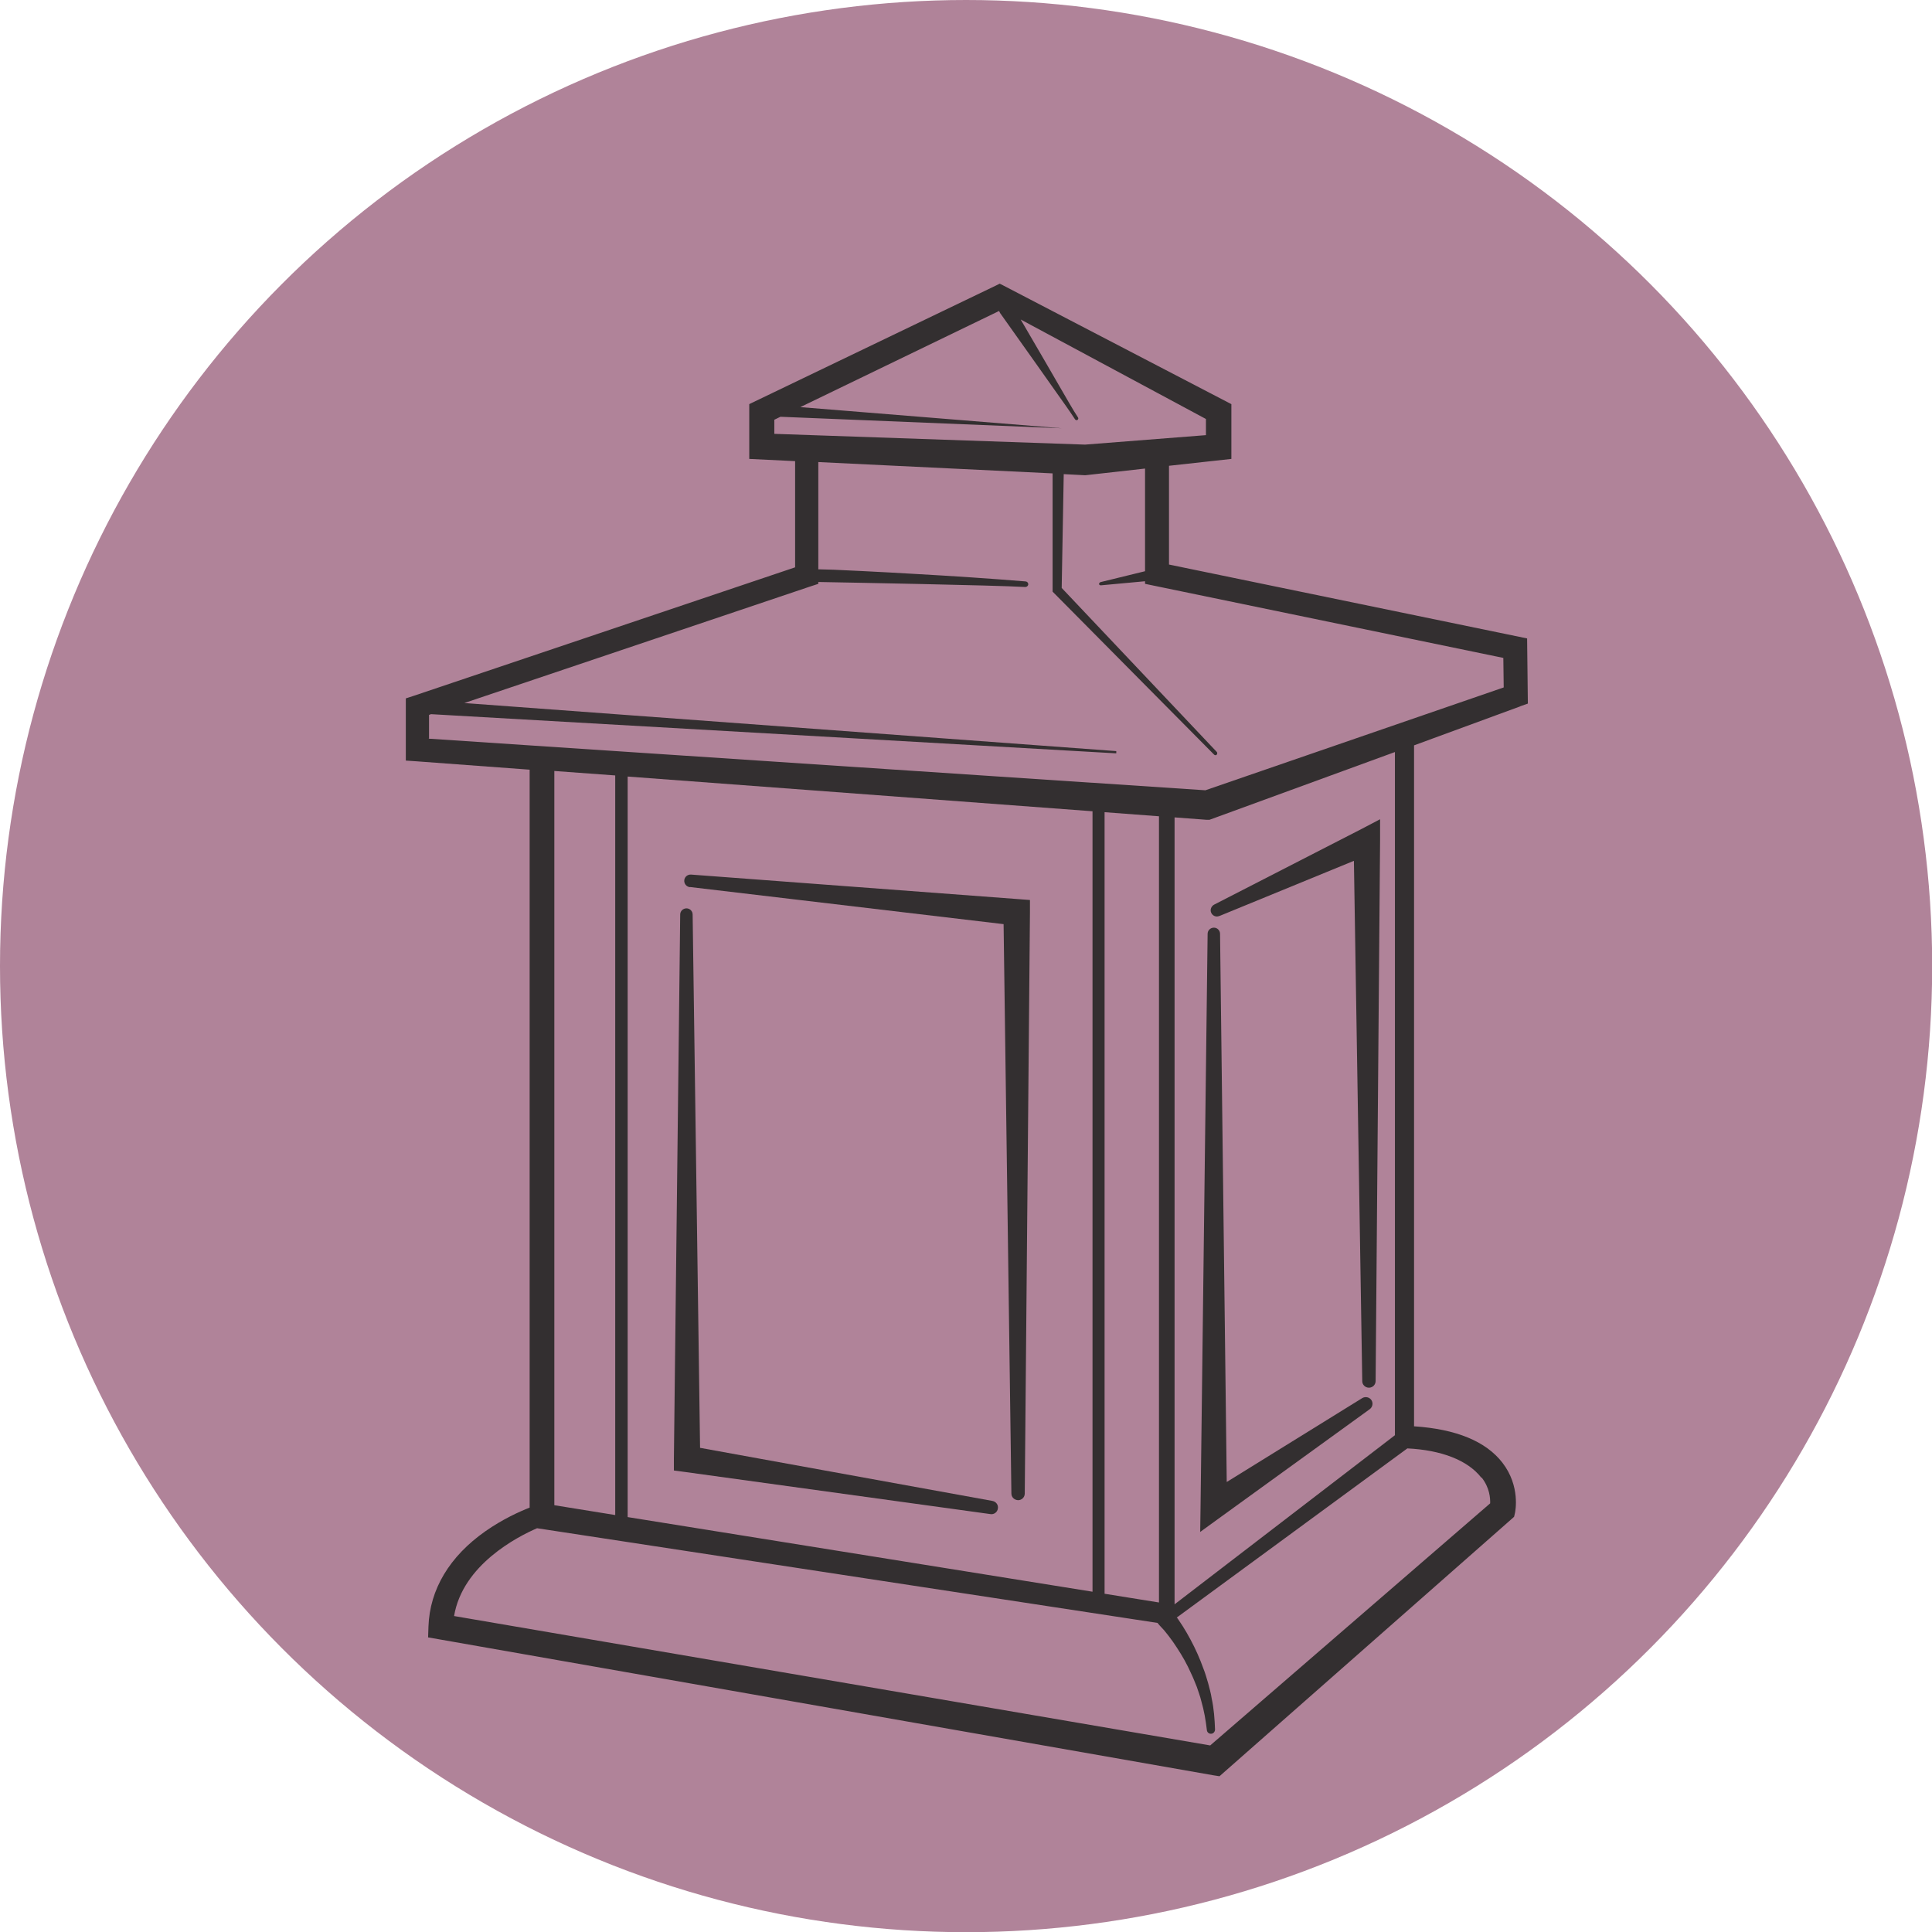
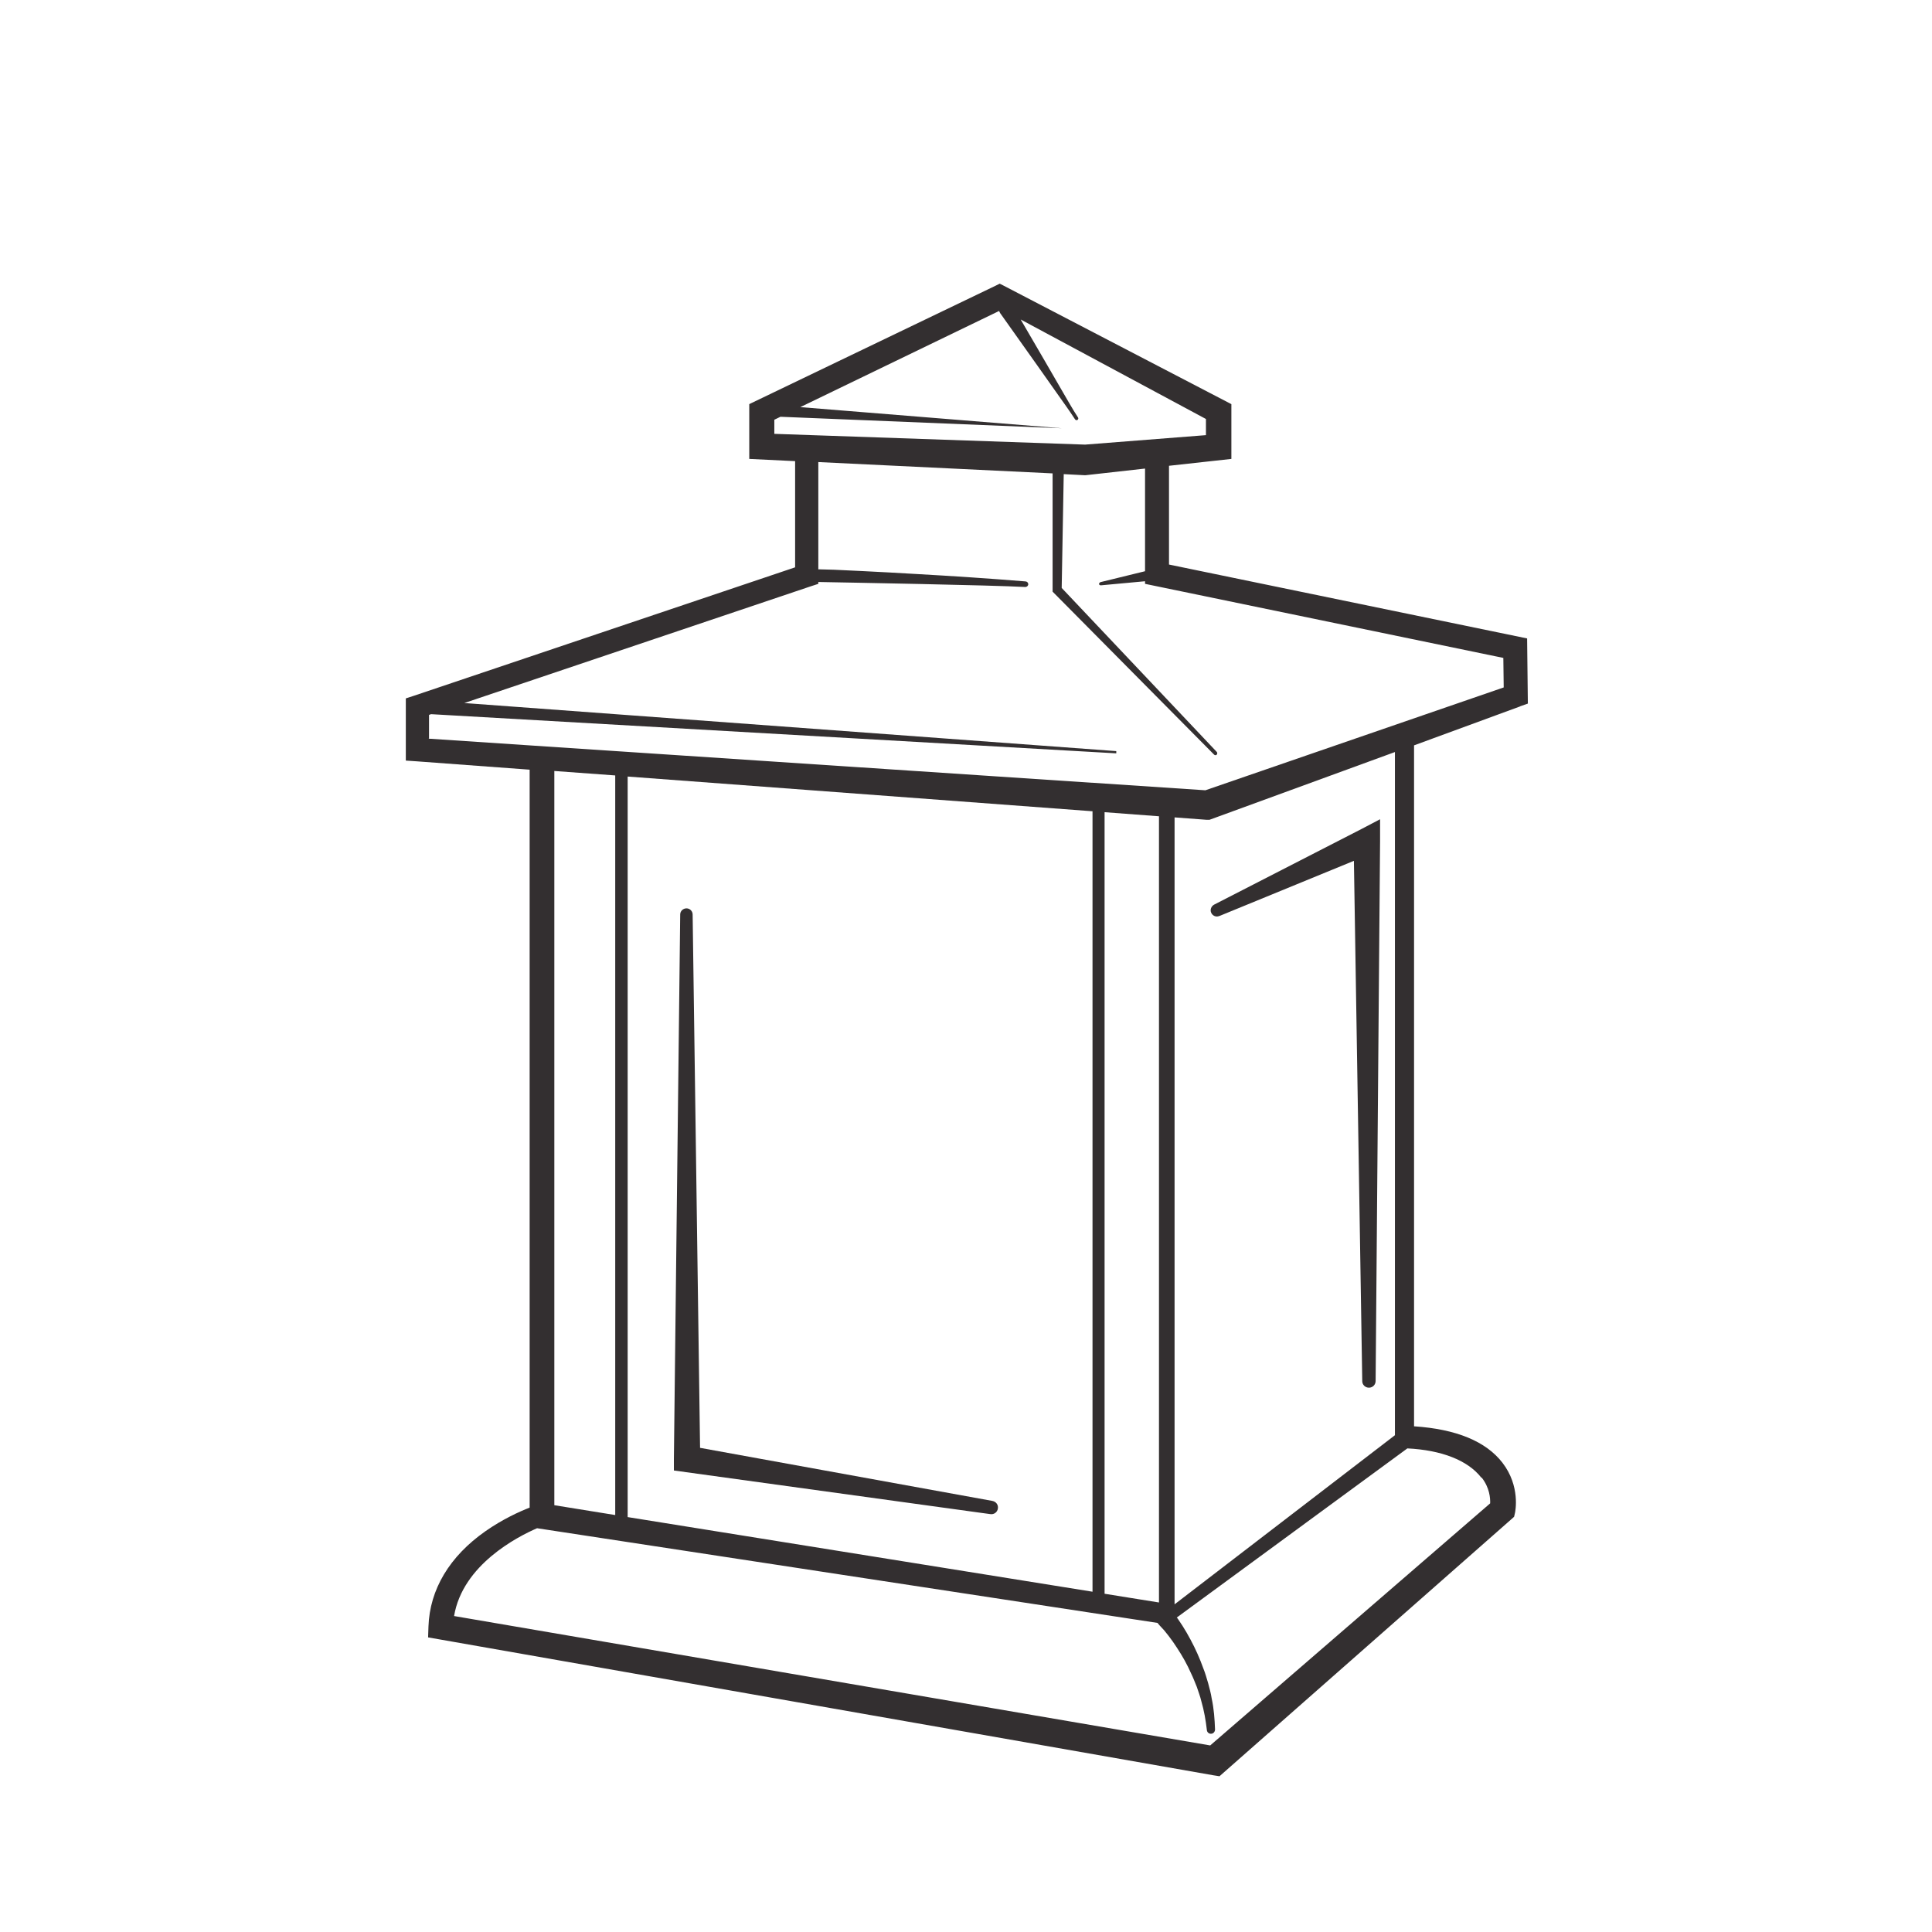
<svg xmlns="http://www.w3.org/2000/svg" id="Layer_2" viewBox="0 0 104.07 104.07">
  <defs>
    <style>.cls-1{fill:#b08399;}.cls-2{fill:#332f30;}</style>
  </defs>
  <g id="Layer_1-2">
-     <circle class="cls-1" cx="52.04" cy="52.04" r="52.04" />
    <path class="cls-2" d="m81.87,38.05l.43-.15-.04-3.51-19.29-3.98v-5.32l3.36-.37v-2.95l-12.32-6.41-.16-.08-.2.1-13.19,6.34-.1.05v2.95l2.47.12v5.72l-20.54,6.92-.43.14v3.35l.59.04,6.08.45v39.75c-.54.21-1.45.62-2.38,1.27-1.94,1.36-3,3.14-3.07,5.13l-.02.59,42.31,7.43.32.05,15.83-13.94.04-.04.05-.22c.01-.06.3-1.42-.68-2.69-.89-1.15-2.49-1.81-4.76-1.96v-36.68l5.72-2.1Zm-40.16-14.66v-.78l.33-.16,15.16.62-14.09-1.14,10.71-5.18s.03.08.05.11l2.03,2.86,1.01,1.43c.34.48.68.95,1,1.44.03.04.09.06.13.03.04-.03.06-.09.03-.13-.32-.49-.6-1-.9-1.51l-.88-1.52-1.31-2.25,9.98,5.36v.87l-6.51.51-16.74-.58Zm-18.6,16.38v-1.26l.11-.04,36.91,2.11v-.12s-35.12-2.59-35.12-2.59l18.64-6.28.43-.14v-.1c1.58.03,9.39.17,11.15.27.08,0,.15-.06.16-.14,0-.08-.05-.15-.14-.16-1.96-.16-3.93-.29-5.89-.4-.98-.06-1.97-.11-2.95-.16l-1.48-.07c-.25,0-.49-.02-.74-.02h-.11v-5.78l12.62.61v6.37s8.7,8.78,8.7,8.78c.02.02.05.03.07.03s.05,0,.07-.03c.04-.04.04-.11,0-.15l-8.35-8.83.11-6.13,1.15.06h.01s3.22-.36,3.22-.36v5.53l-2.41.59s-.07.05-.07.09c0,.05.05.08.1.08l2.38-.22v.14l19.3,3.99.02,1.59-16.07,5.54-41.84-2.78Zm52.03.74v36.8l-11.87,9.11v-42.39l1.73.13h.15s9.99-3.65,9.99-3.65Zm-12.71,3.46v42.35l-2.93-.47v-42.1l2.93.22Zm-3.58-.27v42.04l-25.04-4.02v-39.89l25.04,1.87Zm-25.71-1.92v39.83l-3.28-.53v-39.55l3.28.24Zm46.68,37.82c.42.54.46,1.1.45,1.38l-15.08,13.04-40.73-6.97c.46-2.76,3.41-4.27,4.47-4.73l33.42,5.1.11.13h0c.07.08.17.18.25.27.08.1.16.2.24.3.16.21.31.42.45.64.29.44.55.9.76,1.38.06.12.11.24.16.36.05.12.1.24.15.37.08.25.18.5.24.76.15.51.24,1.04.3,1.56h0c.01.12.11.21.23.2.12,0,.21-.11.21-.23-.02-.56-.06-1.12-.18-1.67-.04-.28-.12-.55-.19-.82-.04-.14-.08-.27-.12-.4-.04-.14-.09-.27-.14-.4-.19-.53-.42-1.05-.69-1.55-.13-.25-.28-.5-.43-.74-.08-.12-.16-.24-.24-.36-.02-.03-.04-.06-.07-.09l12.42-9.11c1.84.09,3.25.64,3.98,1.57Z" />
-     <path class="cls-2" d="m37.16,47.78l16.9,2,.42,30.67c0,.2.16.35.36.36.2,0,.36-.16.36-.36l.28-31.31v-.66s-.65-.05-.65-.05l-17.61-1.32c-.18-.01-.34.12-.36.3-.02.19.11.35.3.38Z" />
-     <path class="cls-2" d="m53.35,81.56c.19.03.37-.1.4-.29.04-.2-.09-.38-.29-.42l-15.75-2.86-.4-28.73c0-.18-.15-.33-.33-.33-.19,0-.34.15-.34.33l-.34,29.33v.62s.6.08.6.08l16.46,2.27Z" />
+     <path class="cls-2" d="m53.35,81.56c.19.03.37-.1.4-.29.04-.2-.09-.38-.29-.42l-15.75-2.86-.4-28.73c0-.18-.15-.33-.33-.33-.19,0-.34.15-.34.33l-.34,29.33v.62l16.46,2.27Z" />
    <path class="cls-2" d="m65.69,49.34l7.24-2.97.45,28.03c0,.19.16.35.36.35.2,0,.36-.16.36-.36l.24-29.09v-1.17s-1.01.53-1.01.53l-7.93,4.07c-.15.08-.23.27-.16.43.07.17.27.26.44.18Z" />
-     <path class="cls-2" d="m64.65,82.52l1.13-.82,8-5.79c.15-.11.2-.32.1-.48-.1-.17-.33-.22-.5-.12l-7.3,4.52-.36-29.53c0-.18-.15-.33-.33-.33-.19,0-.34.15-.34.33l-.38,30.81-.02,1.41Z" />
  </g>
</svg>